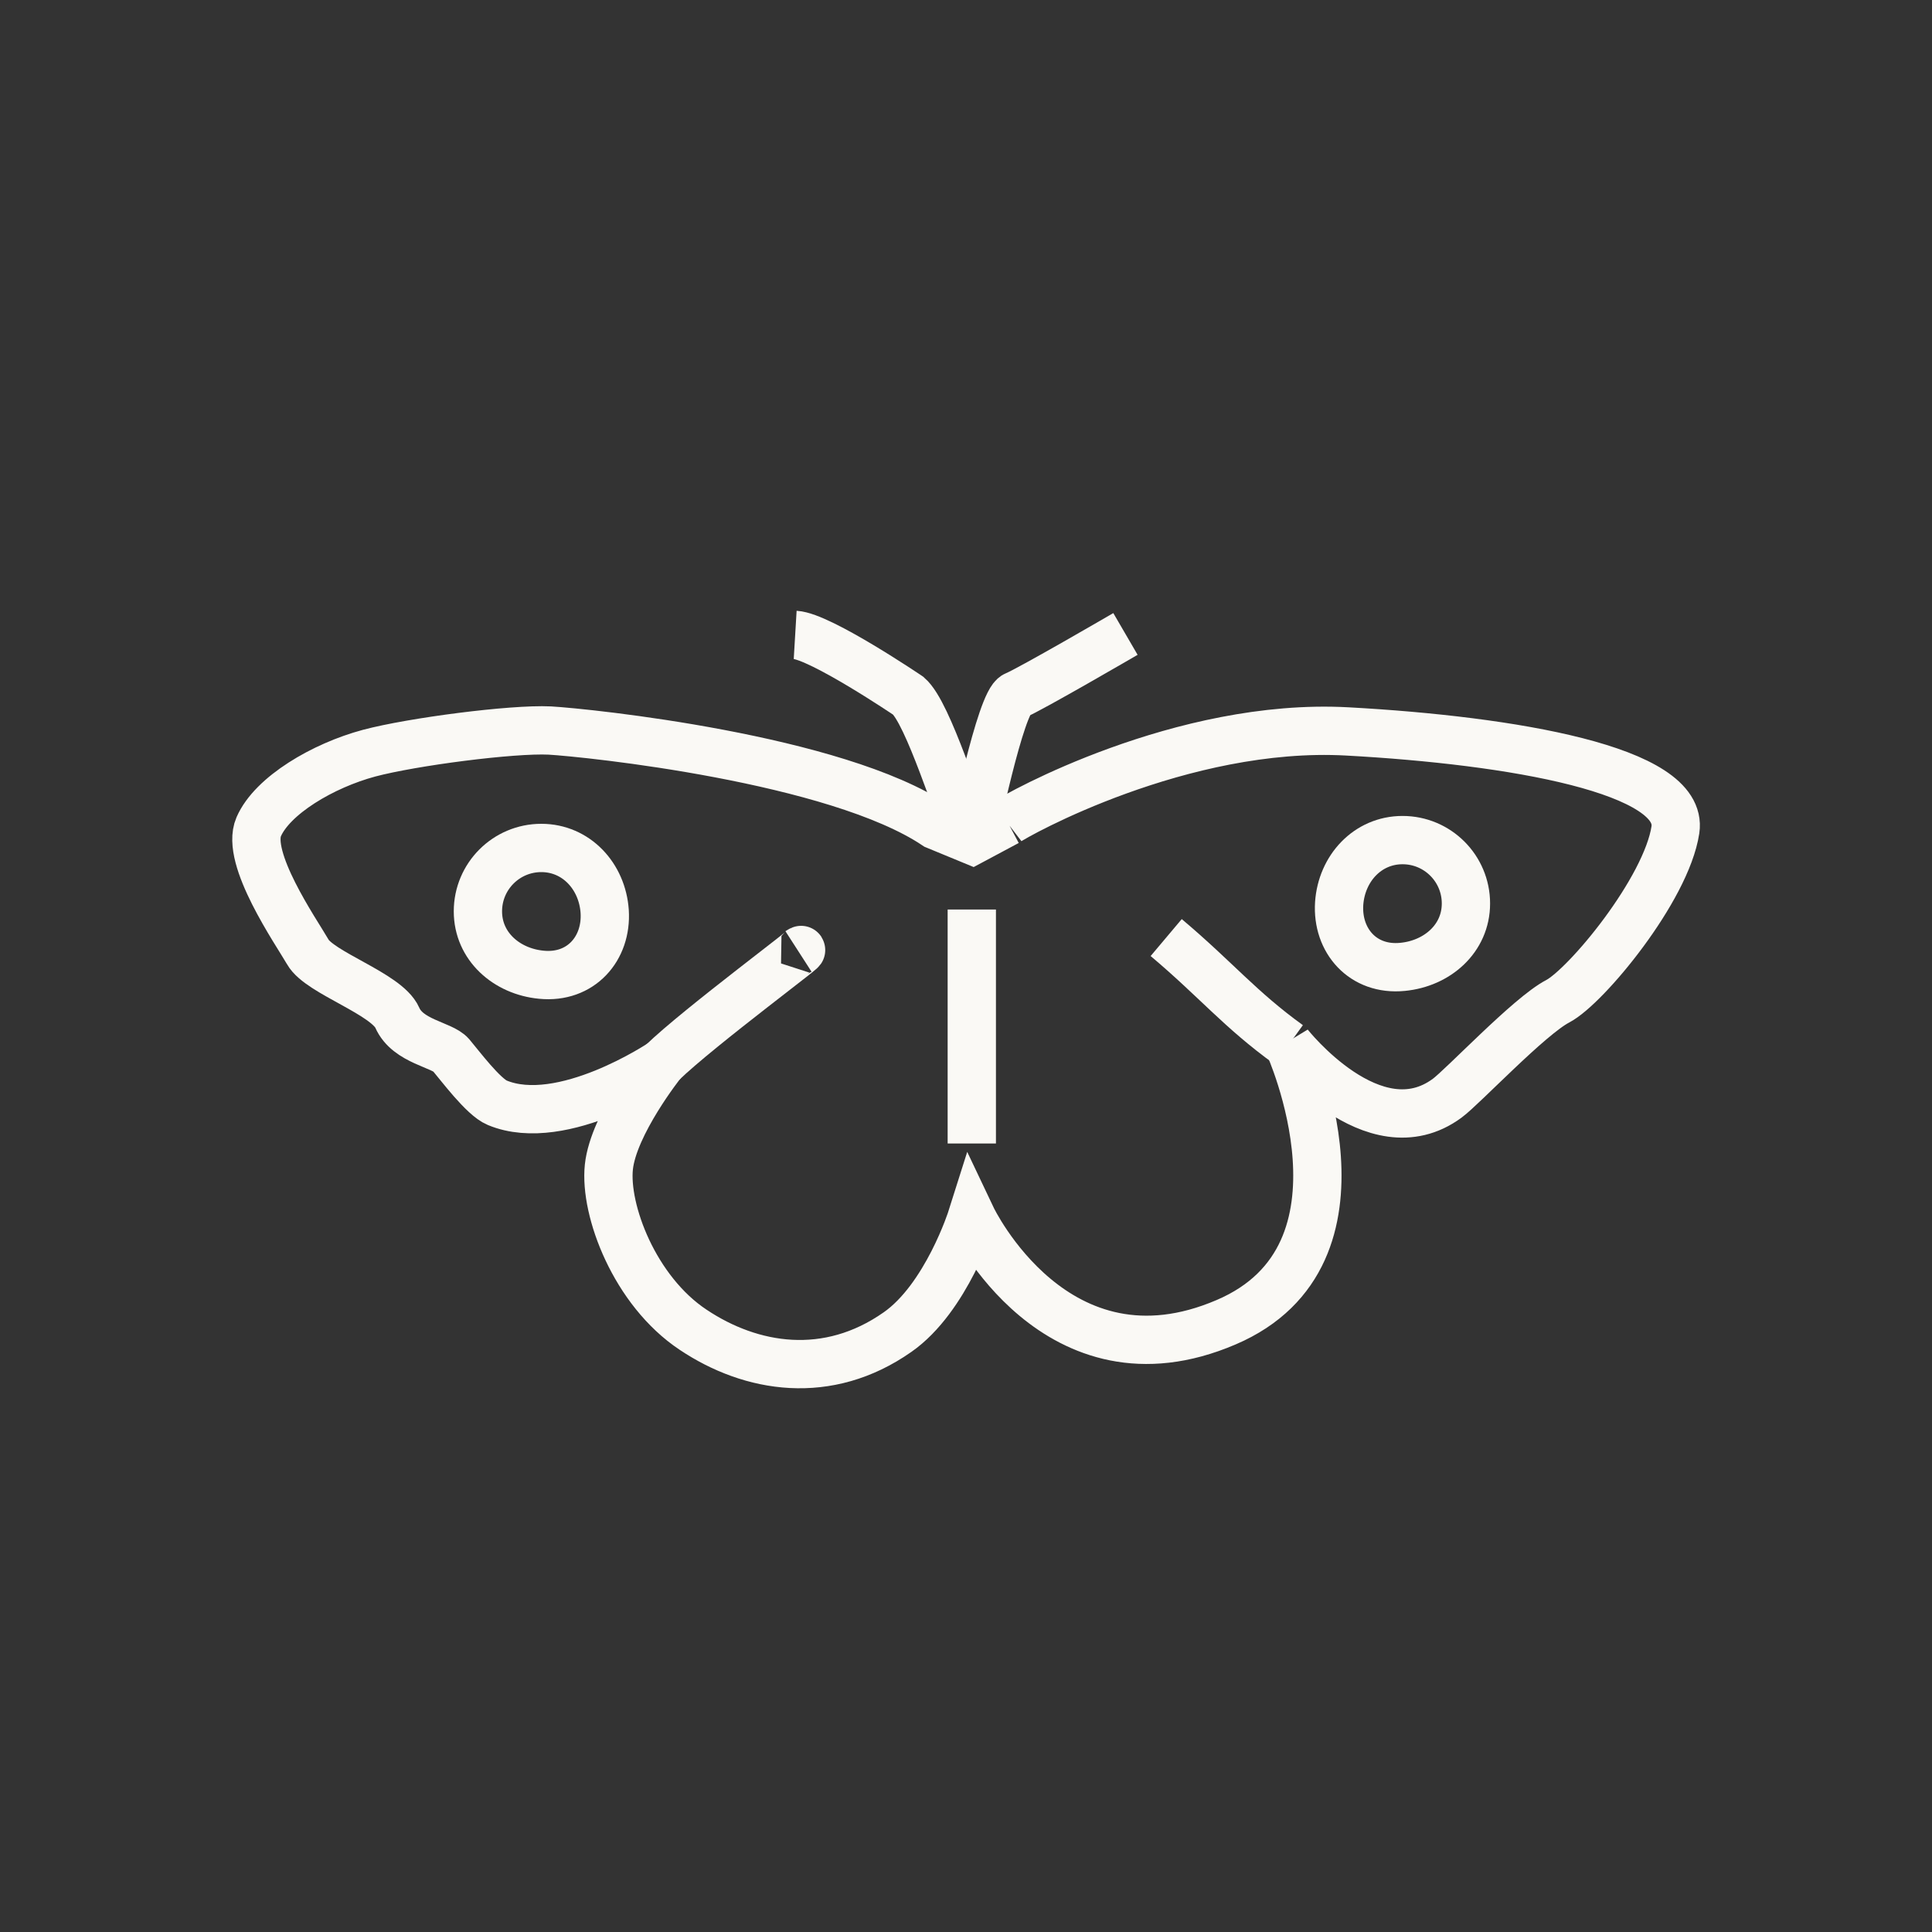
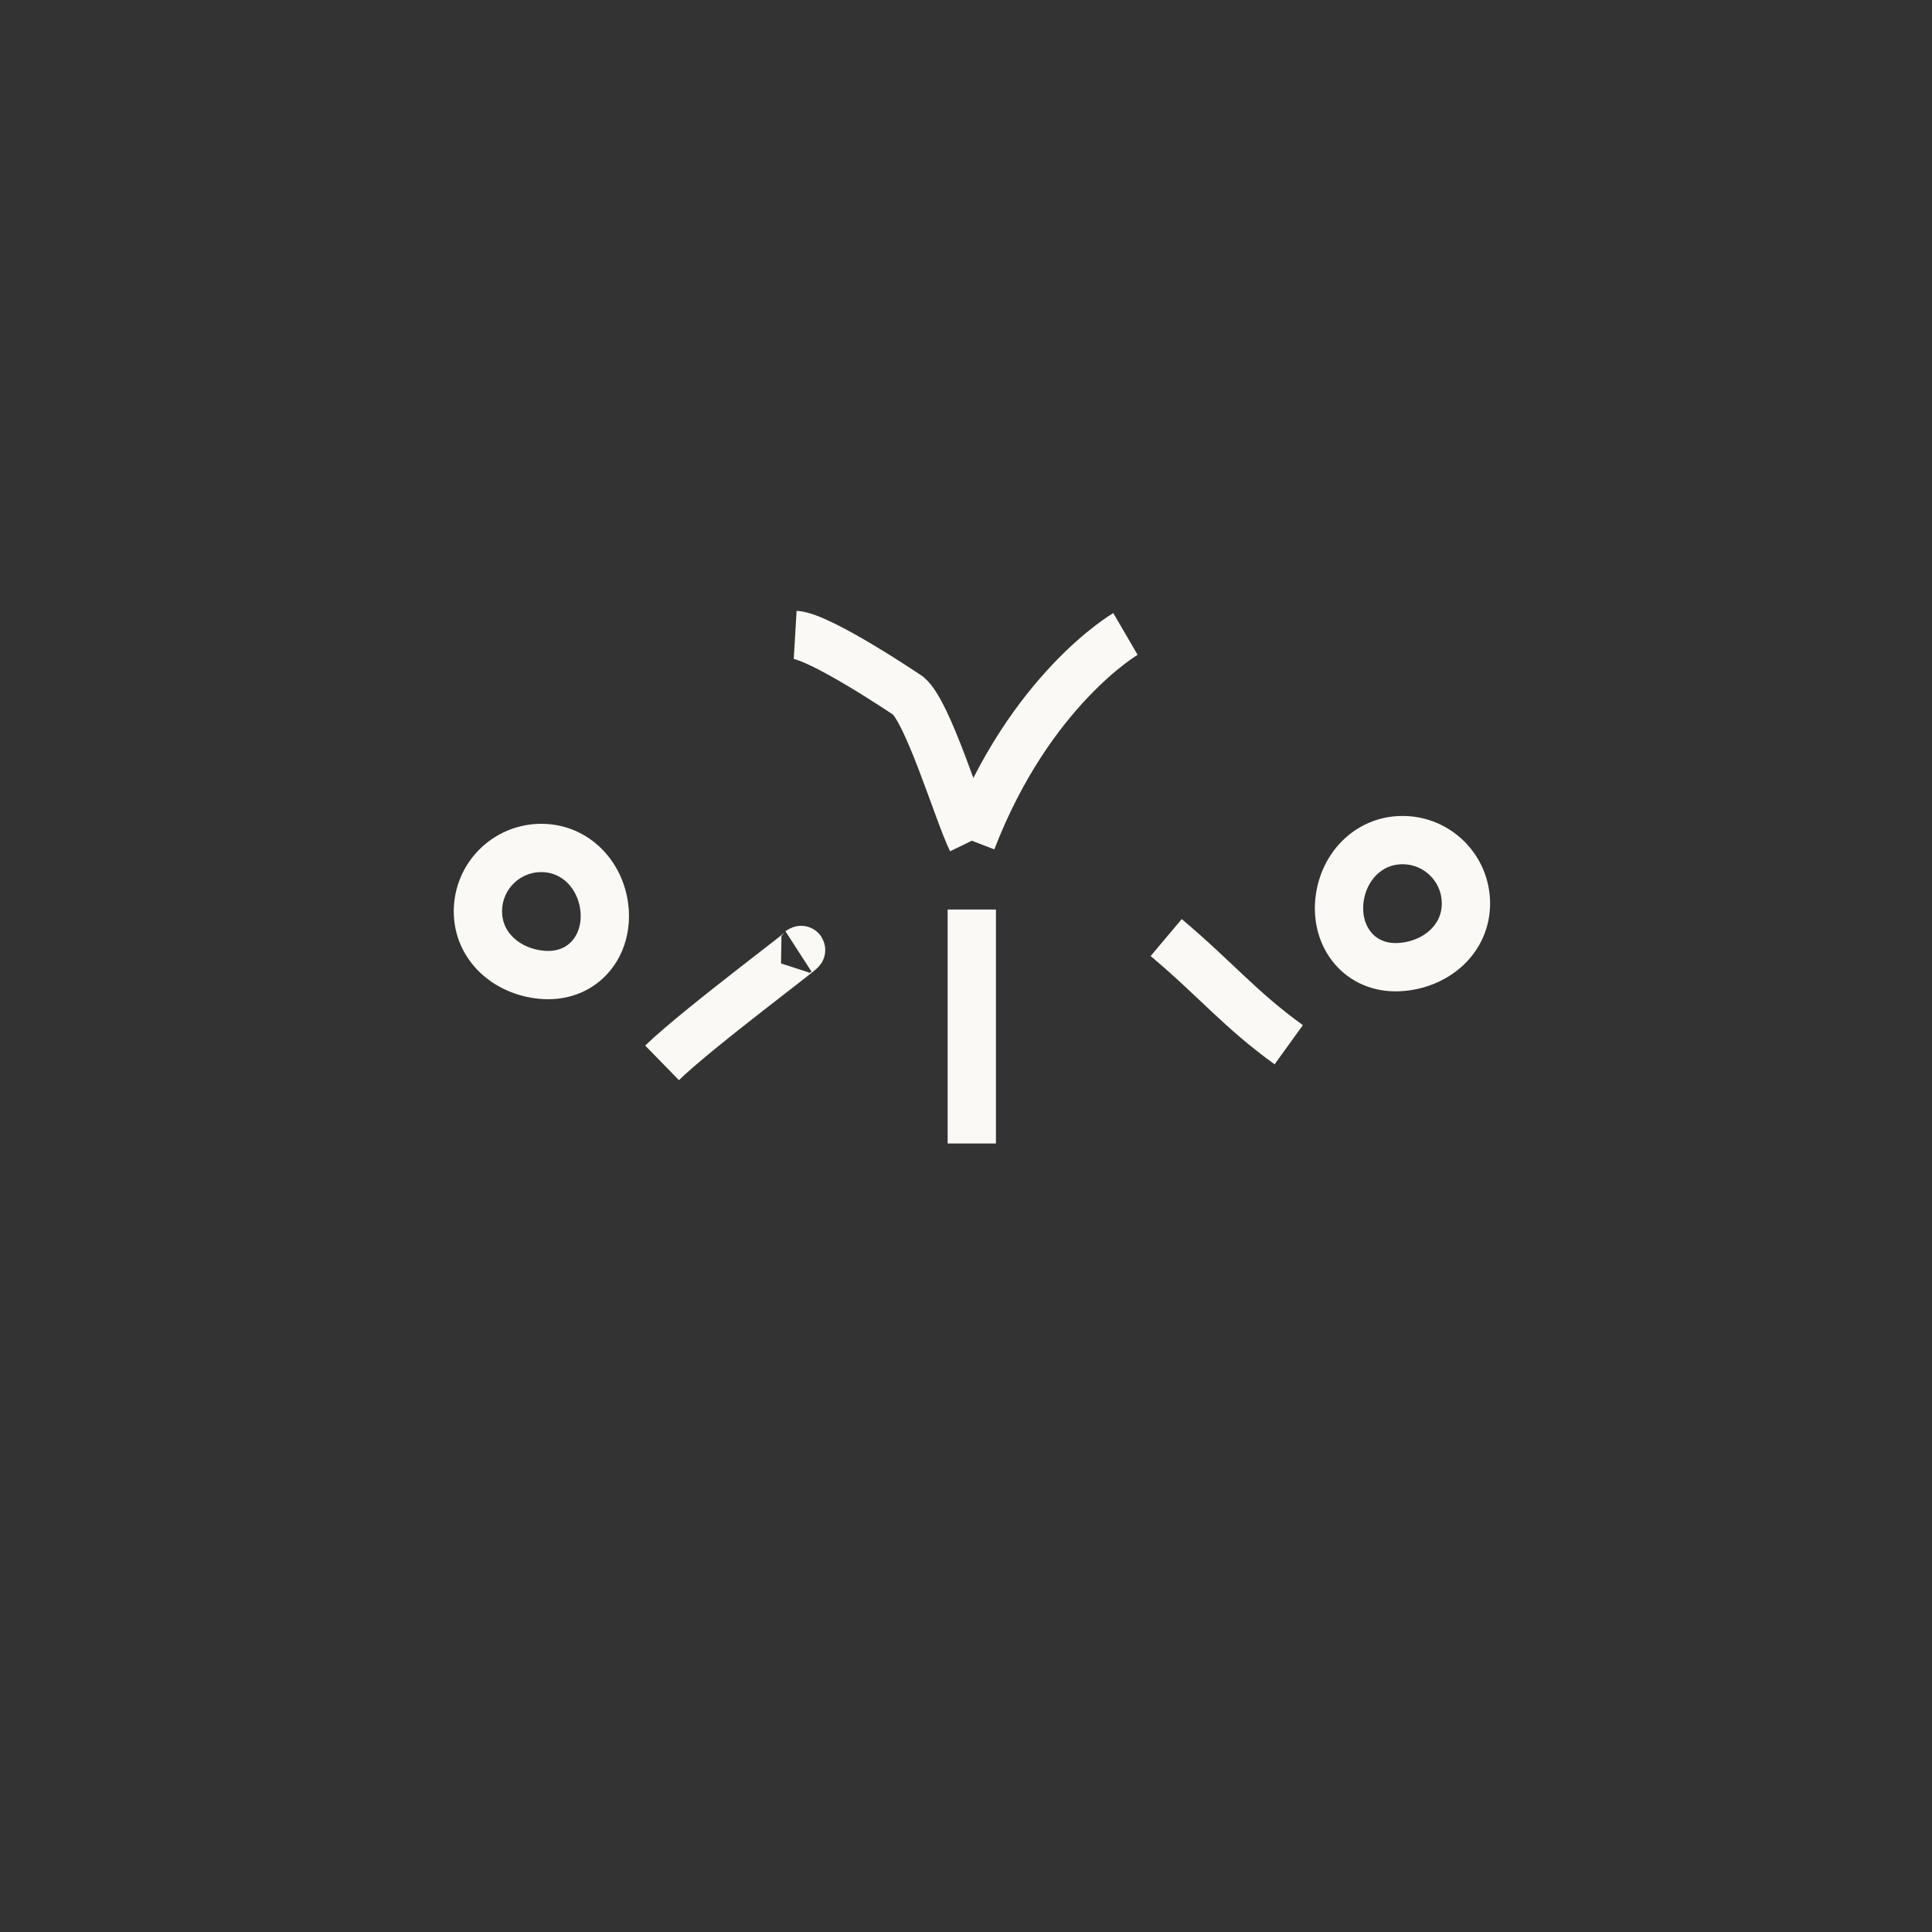
<svg xmlns="http://www.w3.org/2000/svg" width="60" height="60" viewBox="0 0 60 60" fill="none">
  <rect x="0" y="0" width="60" height="60" fill="#333333" stroke="none" />
-   <path d="M31.265 25.528C31.547 25.312 36.703 22.434 41.84 22.715C46.978 22.996 52.312 23.915 52.031 25.771C51.75 27.628 49.256 30.637 48.375 31.096C47.493 31.556 45.431 33.749 44.944 34.106C42.656 35.793 40.022 32.437 40.022 32.437C40.022 32.437 42.993 38.962 38.081 41.062C32.794 43.331 30.178 37.818 30.178 37.818C30.178 37.818 29.39 40.312 27.872 41.371C25.706 42.89 23.334 42.506 21.525 41.296C19.706 40.087 18.768 37.584 18.909 36.243C19.05 34.903 20.559 33.009 20.559 33.009C20.559 33.009 17.465 35.09 15.44 34.246C15.009 34.068 14.278 33.084 14.006 32.765C13.725 32.437 12.665 32.353 12.337 31.603C12.009 30.862 9.928 30.215 9.562 29.568C9.187 28.921 7.612 26.653 8.034 25.678C8.456 24.703 10.031 23.774 11.465 23.39C12.806 23.034 15.909 22.631 17.072 22.687C18.234 22.753 25.959 23.549 29.062 25.631L30.197 26.099L31.284 25.518L31.265 25.528Z" stroke="#FAF9F5" stroke-width="1.5" strokeLinecap="round" strokeLinejoin="round" />
-   <path d="M30.18 26.109C30.227 25.969 31.07 21.788 31.53 21.6C31.989 21.413 34.952 19.688 34.952 19.688" stroke="#FAF9F5" stroke-width="1.5" strokeLinecap="round" strokeLinejoin="round" />
+   <path d="M30.18 26.109C31.989 21.413 34.952 19.688 34.952 19.688" stroke="#FAF9F5" stroke-width="1.5" strokeLinecap="round" strokeLinejoin="round" />
  <path d="M30.18 26.11C29.748 25.22 28.839 22.154 28.211 21.61C28.211 21.61 25.483 19.764 24.695 19.717" stroke="#FAF9F5" stroke-width="1.5" strokeLinecap="round" strokeLinejoin="round" />
  <path d="M20.561 33.008C21.695 31.902 25.482 29.108 24.798 29.549" stroke="#FAF9F5" stroke-width="1.5" strokeLinecap="round" strokeLinejoin="round" />
  <path d="M40.023 32.445C38.504 31.348 37.764 30.42 36.217 29.117" stroke="#FAF9F5" stroke-width="1.5" strokeLinecap="round" strokeLinejoin="round" />
  <path d="M30.18 35.512V28.246" stroke="#FAF9F5" stroke-width="1.5" strokeLinecap="round" strokeLinejoin="round" />
  <path d="M18.779 28.303C18.854 29.456 18.039 30.393 16.811 30.271C15.732 30.168 14.842 29.39 14.842 28.303C14.842 27.215 15.723 26.334 16.811 26.334C17.898 26.334 18.704 27.215 18.779 28.303Z" stroke="#FAF9F5" stroke-width="1.5" strokeLinecap="round" strokeLinejoin="round" />
  <path d="M41.589 28.059C41.514 29.212 42.329 30.149 43.557 30.027C44.636 29.924 45.526 29.146 45.526 28.059C45.526 26.971 44.645 26.09 43.557 26.09C42.47 26.09 41.664 26.971 41.589 28.059Z" stroke="#FAF9F5" stroke-width="1.5" strokeLinecap="round" strokeLinejoin="round" />
</svg>